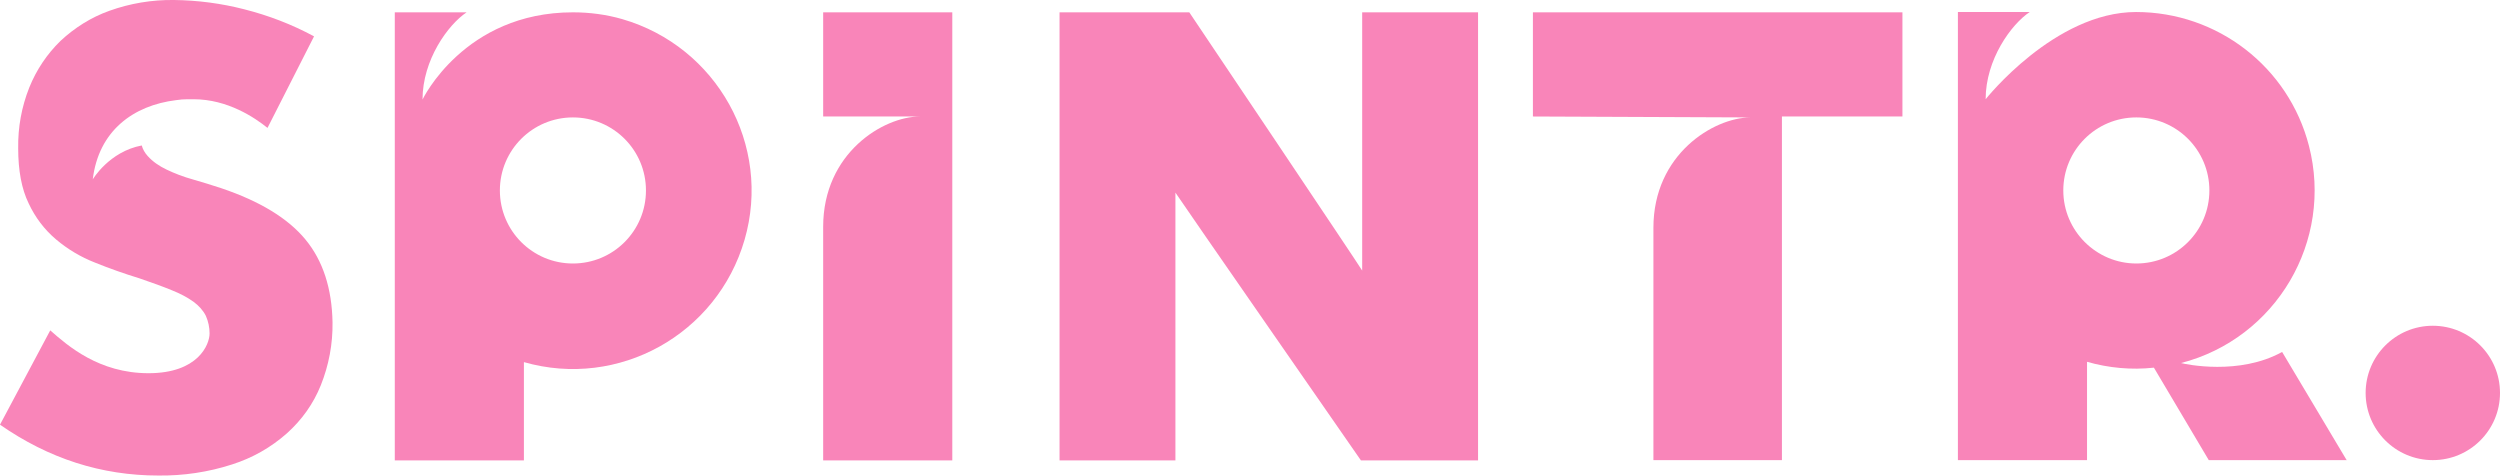
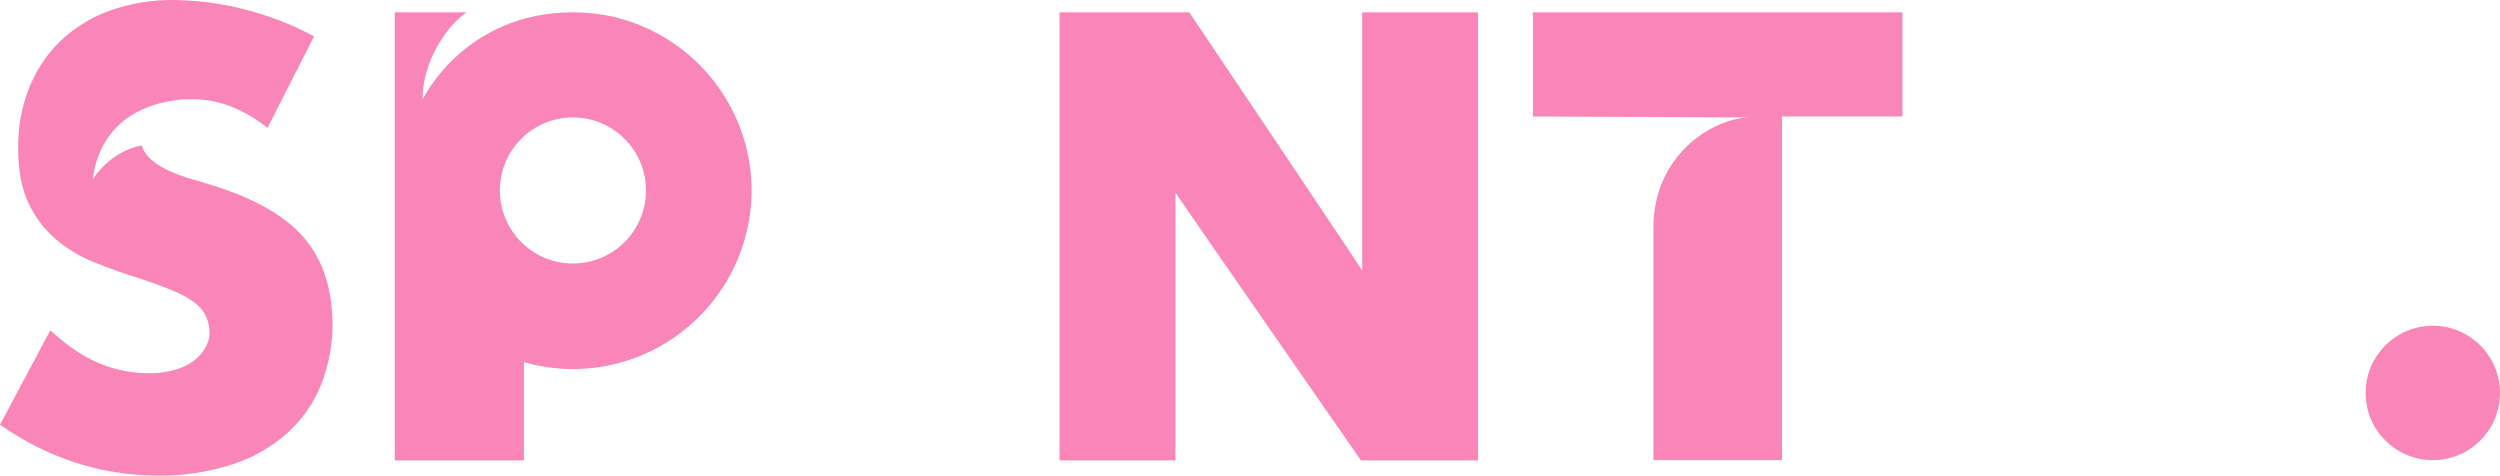
<svg xmlns="http://www.w3.org/2000/svg" id="Layer_1" data-name="Layer 1" version="1.1" viewBox="0 0 811.2 154.4">
  <defs>
    <style>
      .cls-1 {
        fill: #f985b9;
        stroke-width: 0px;
      }
    </style>
  </defs>
  <g id="Lager_2" data-name="Lager 2">
    <g id="Lager_1-2" data-name="Lager 1-2">
      <path class="cls-1" d="M442,87.8c-.4-.9-56.1-83.8-56.1-83.8h-42.1v145.4h37.6V62.5c.9,1.5,60.2,86.9,60.2,86.9h38V4h-37.6v83.8h0Z" />
      <path class="cls-1" d="M137.1,32.3c0-12.9,8.3-24.3,14.3-28.3h-23.3v145.4h41.9v-31.9c30.7,8.8,62.7-9,71.6-39.7s-9-62.7-39.7-71.6c-5.2-1.5-10.6-2.2-16-2.2-35.3,0-48.8,28.3-48.8,28.3h0ZM185.9,85.5c-13.1,0-23.7-10.6-23.7-23.7s10.6-23.7,23.7-23.7,23.7,10.6,23.7,23.7h0c0,13.1-10.6,23.7-23.7,23.7Z" />
      <circle class="cls-1" cx="789.4" cy="127.5" r="21.8" />
-       <path class="cls-1" d="M267.1,37.8h31.4c-11.8,0-31.4,11.8-31.4,35.8v75.8h41.9V4h-41.9v33.8Z" />
      <path class="cls-1" d="M536.5,73.9v75.4h41.7V37.8h39.1V4h-119.9v33.8l70.5.3c-11.8.1-31.4,11.9-31.4,35.8h0Z" />
-       <path class="cls-1" d="M761.5,149.4l-21-35.2c-13.9,7.7-31.3,4-32.8,3.6,30.9-8,49.5-39.6,41.5-70.5-6.6-25.6-29.7-43.4-56.1-43.4s-48.8,28.3-48.8,28.3c0-12.9,8.3-24.3,14.3-28.3h-23.3v145.4h41.9v-31.9c7,2,14.4,2.7,21.7,1.9l17.8,30h44.8,0ZM669.5,61.8c0-13.1,10.6-23.7,23.7-23.7s23.7,10.6,23.7,23.7-10.6,23.7-23.7,23.7h0c-13,0-23.7-10.6-23.7-23.7Z" />
      <path class="cls-1" d="M99.1,77.7c-5.7-6.9-14.8-12.4-27.2-16.6-3.1-1-6.2-2-9.4-2.9-2.9-.8-5.8-1.9-8.5-3.2-2.3-1.1-4.4-2.5-6.1-4.4-.9-1-1.6-2.2-1.9-3.4-10.6,2-15.9,11-15.9,11,1.9-15.8,13.2-24,27-25.7,1.3-.2,2.5-.3,3.8-.3h1.9c11.1,0,19.9,6,24,9.3l15.1-29.7c-7.2-3.9-14.8-6.8-22.7-8.8C71.8,1.1,64.2.1,56.5,0c-7.2-.1-14.3,1.1-21,3.5-5.9,2.1-11.3,5.5-15.9,9.8-4.4,4.3-7.8,9.4-10.1,15.1-2.5,6.3-3.7,12.9-3.6,19.7,0,7.2,1.1,13.2,3.4,17.9,2.1,4.5,5.1,8.5,8.9,11.7,3.8,3.2,8,5.7,12.6,7.5,4.7,1.9,9.5,3.6,14.4,5.1,4.1,1.4,7.7,2.7,10.6,3.9,2.5,1,4.9,2.2,7.1,3.8,1.6,1.2,3,2.7,3.9,4.5.8,1.8,1.2,3.8,1.2,5.7,0,3.6-3.7,12.9-19.8,12.9s-26.2-8.9-31.9-13.9L0,137.8c15.8,11,32.9,16.5,51.4,16.5,8.1.1,16.2-1.1,23.9-3.6,6.6-2.1,12.6-5.5,17.8-10.1,4.8-4.3,8.6-9.6,11-15.6,2.6-6.5,3.9-13.4,3.8-20.4-.2-11-3.1-20-8.8-26.9h0Z" />
    </g>
  </g>
</svg>